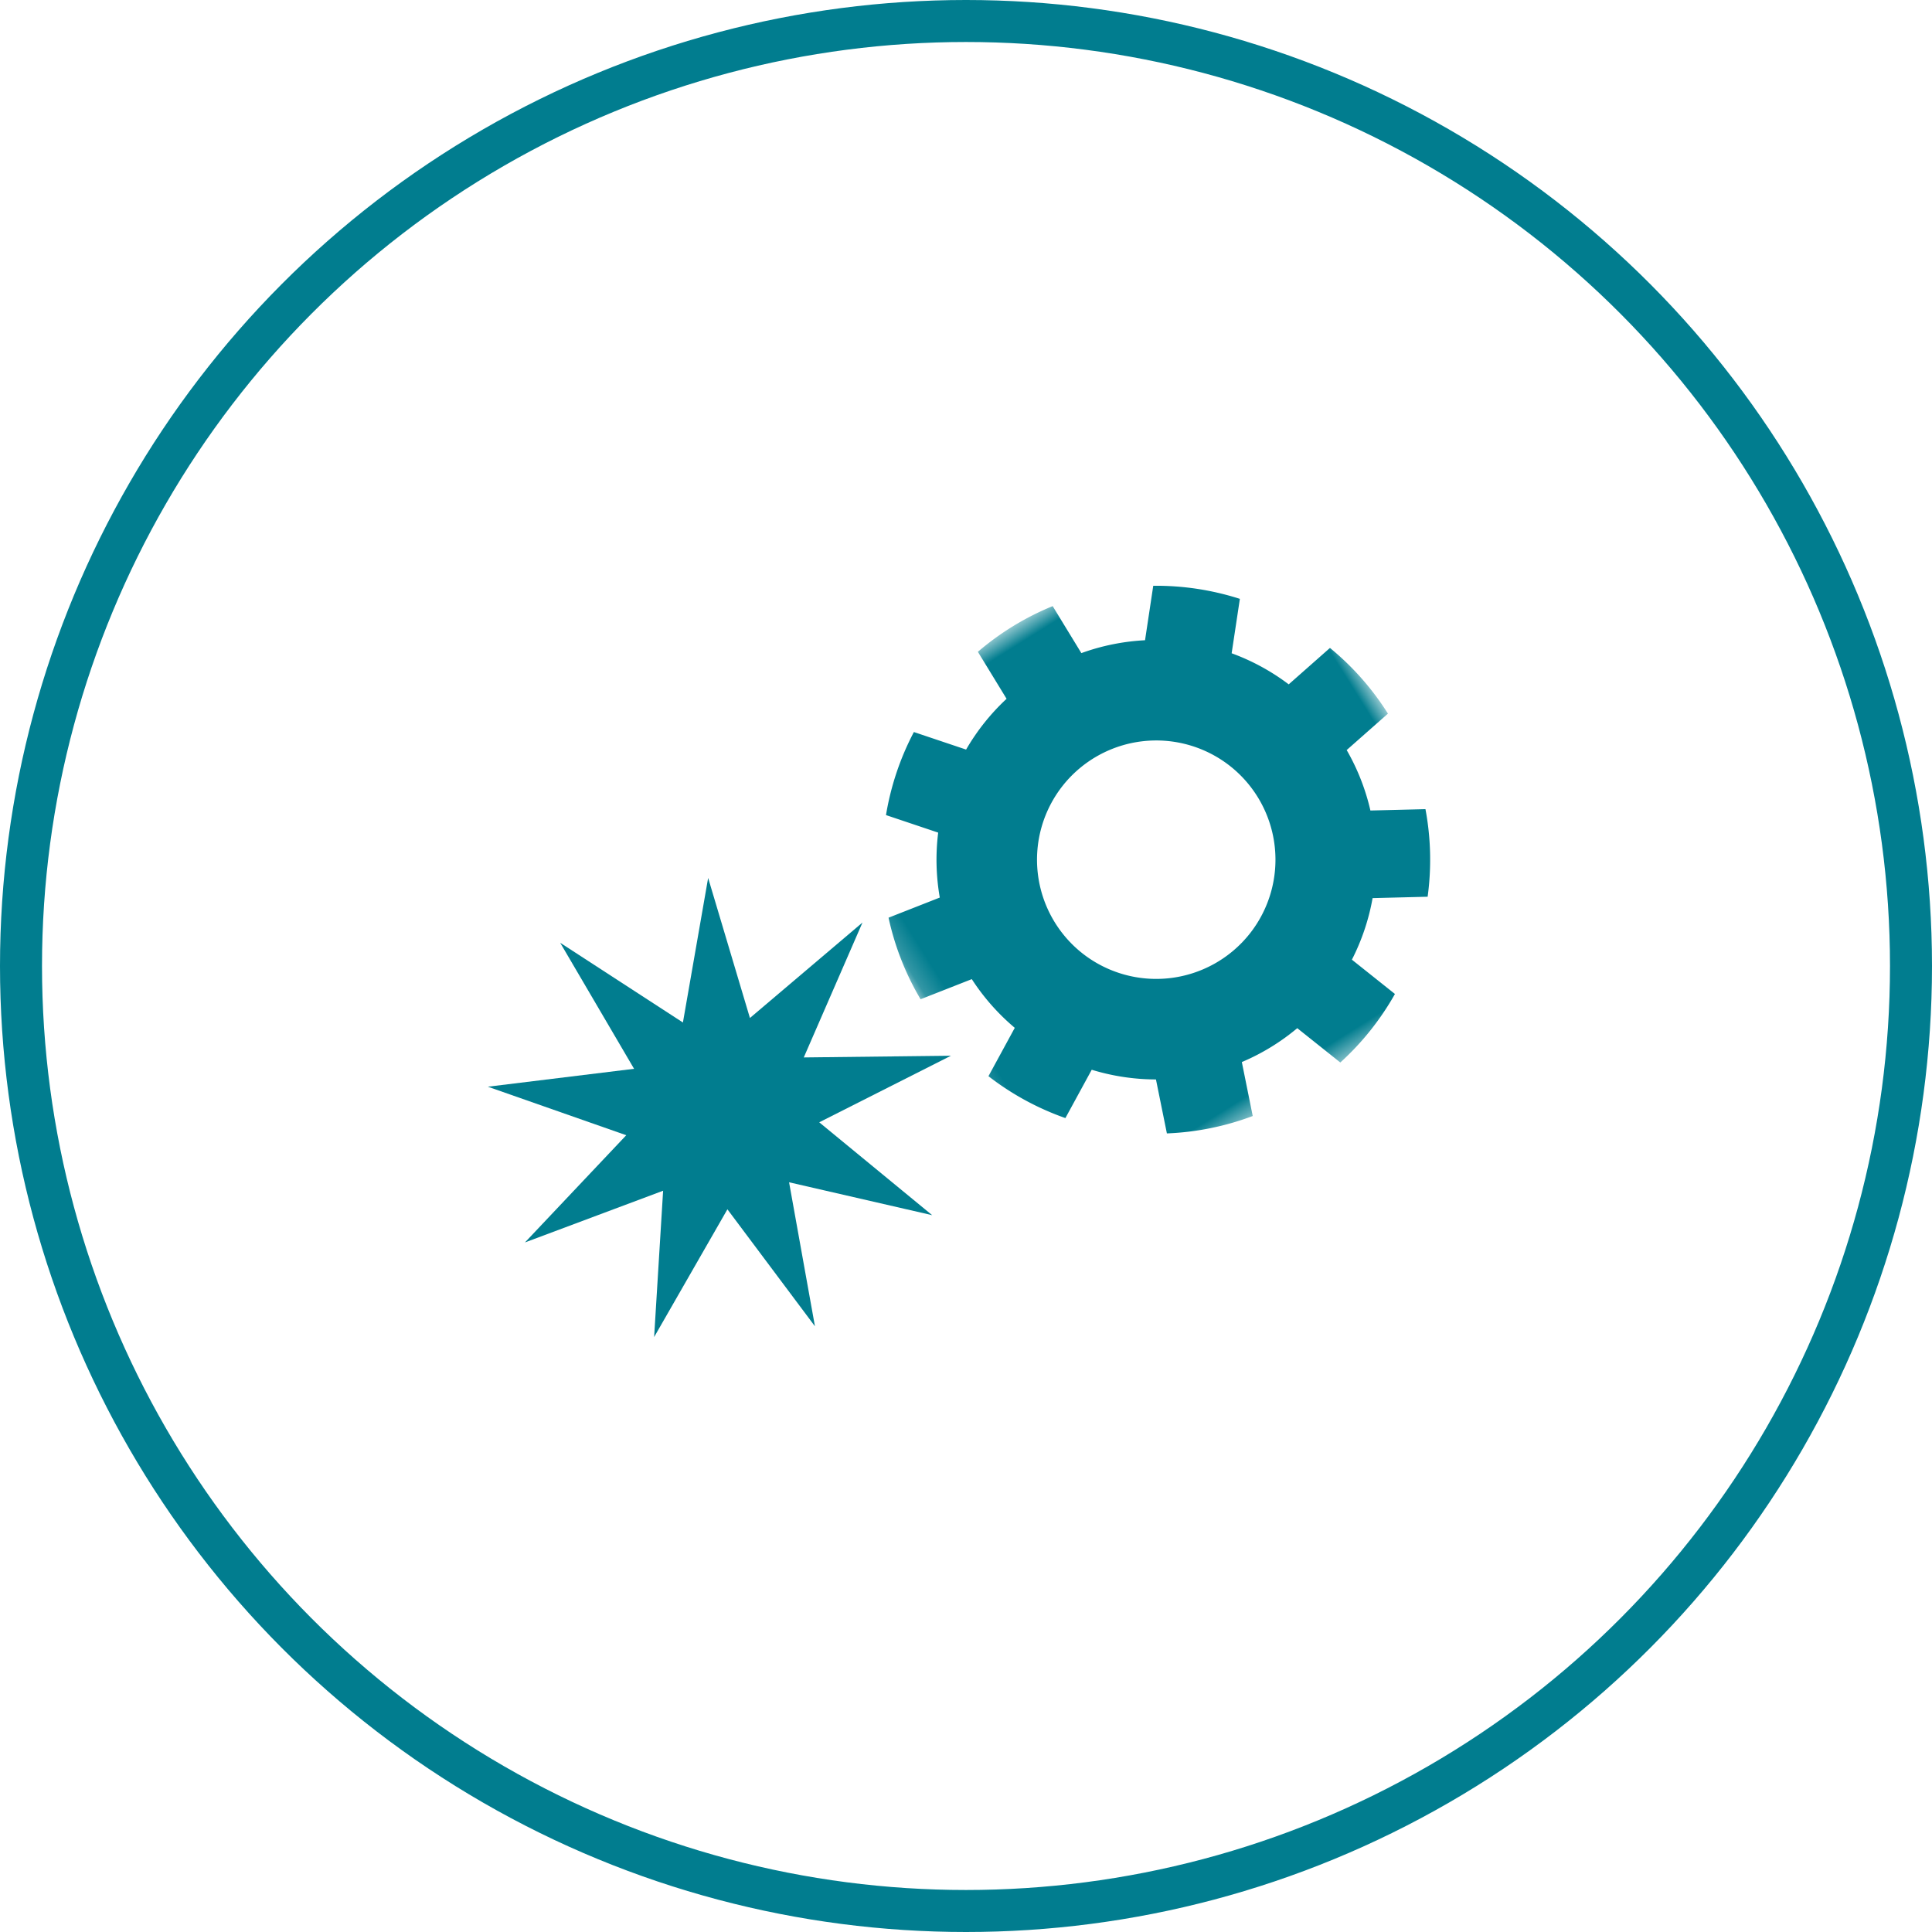
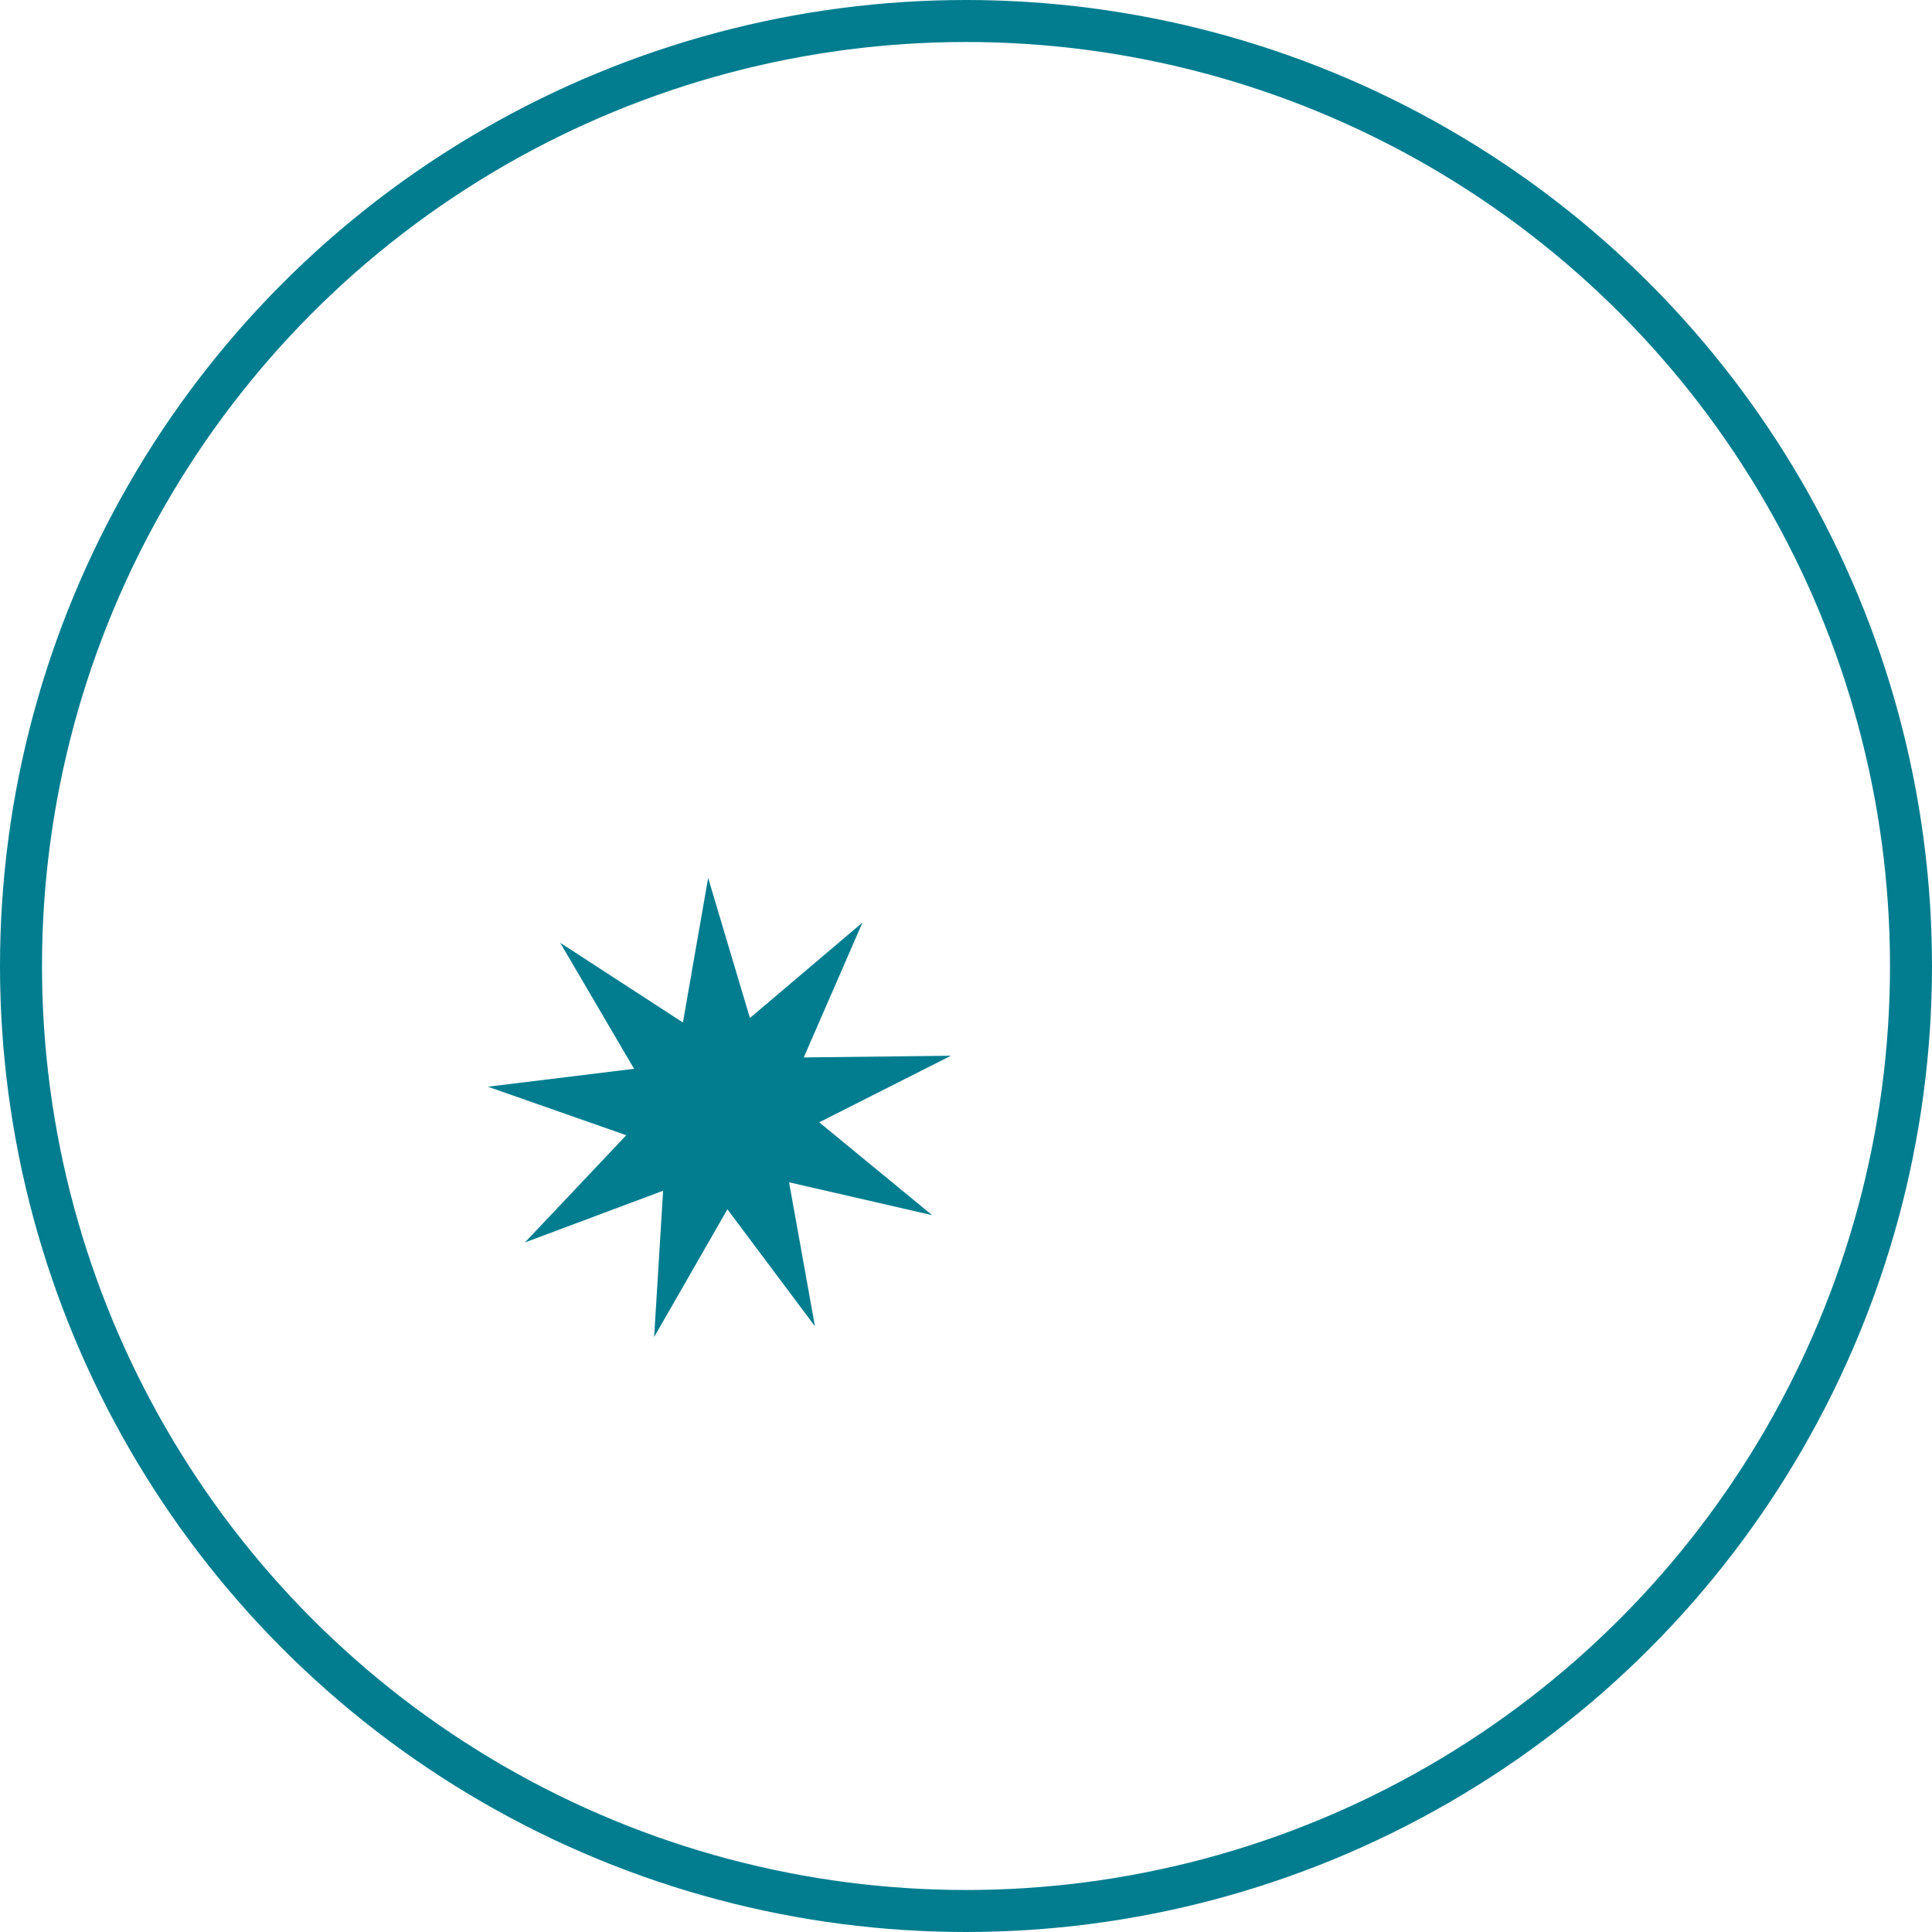
<svg xmlns="http://www.w3.org/2000/svg" xmlns:xlink="http://www.w3.org/1999/xlink" width="92" height="92" viewBox="0 0 92 92">
  <title>Slice 1</title>
  <defs>
-     <path id="a" d="M26.279 26.513V.635H.199v25.878h26.08z" />
-   </defs>
+     </defs>
  <g fill="none" fill-rule="evenodd">
    <circle stroke="#017D8F" stroke-width="2" cx="46" cy="46" r="45" />
    <g transform="rotate(-32 81.681 -45.618)">
      <mask id="b" fill="#fff">
        <use xlink:href="#a" />
      </mask>
      <path d="M15.126 19.032a5.68 5.68 0 0 0 3.466-7.243 5.681 5.681 0 0 0-7.244-3.466 5.682 5.682 0 0 0-3.467 7.244 5.682 5.682 0 0 0 7.245 3.465zm4.36 6.093a13.047 13.047 0 0 1-3.933 1.388l-.873-2.473c-1.027.144-2.07.133-3.093-.03l-.922 2.454A13.046 13.046 0 0 1 6.76 25l.92-2.455a10.487 10.487 0 0 1-2.349-2.012L3.048 21.82a13.044 13.044 0 0 1-2.05-3.633l2.283-1.289a10.48 10.48 0 0 1-.507-3.051l-2.576-.48c.033-1.4.291-2.785.765-4.102l2.577.48c.39-.96.92-1.857 1.574-2.663L3.449 5.057a13.05 13.05 0 0 1 3.222-2.65l1.666 2.026a10.447 10.447 0 0 1 2.916-1.029L11.28.782a13.054 13.054 0 0 1 4.173.042l-.027 2.622a10.48 10.48 0 0 1 2.896 1.087l1.706-1.992a13.045 13.045 0 0 1 3.168 2.714l-1.705 1.99a10.45 10.45 0 0 1 1.52 2.695l2.585-.43c.449 1.327.679 2.717.684 4.116l-2.586.43a10.446 10.446 0 0 1-.567 3.04l2.257 1.334a13.044 13.044 0 0 1-2.122 3.592l-2.258-1.333c-.694.77-1.5 1.431-2.389 1.964l.873 2.472z" fill="#017D8F" mask="url(#b)" />
    </g>
    <path fill="#017D8F" d="M32.52 48.69l1.201-6.884 1.99 6.67 5.36-4.546-2.796 6.424 7.009-.081-6.273 3.17 5.379 4.423-6.815-1.567 1.232 6.857-4.168-5.57-3.49 6.083.428-6.968-6.58 2.463 4.825-5.106-6.591-2.31 6.963-.853-3.518-6.001" />
  </g>
</svg>